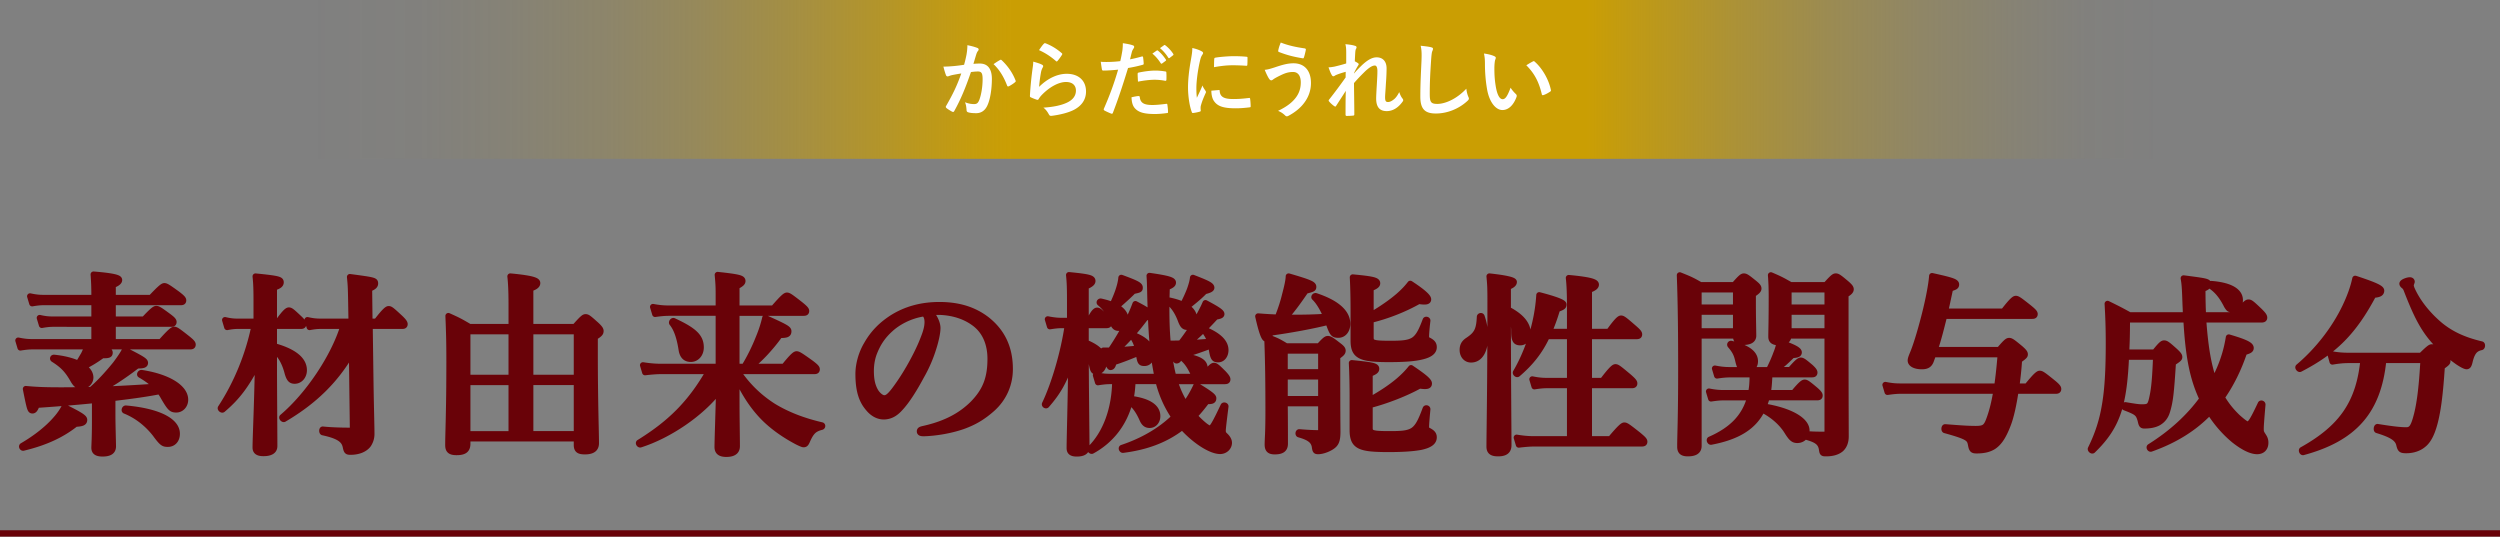
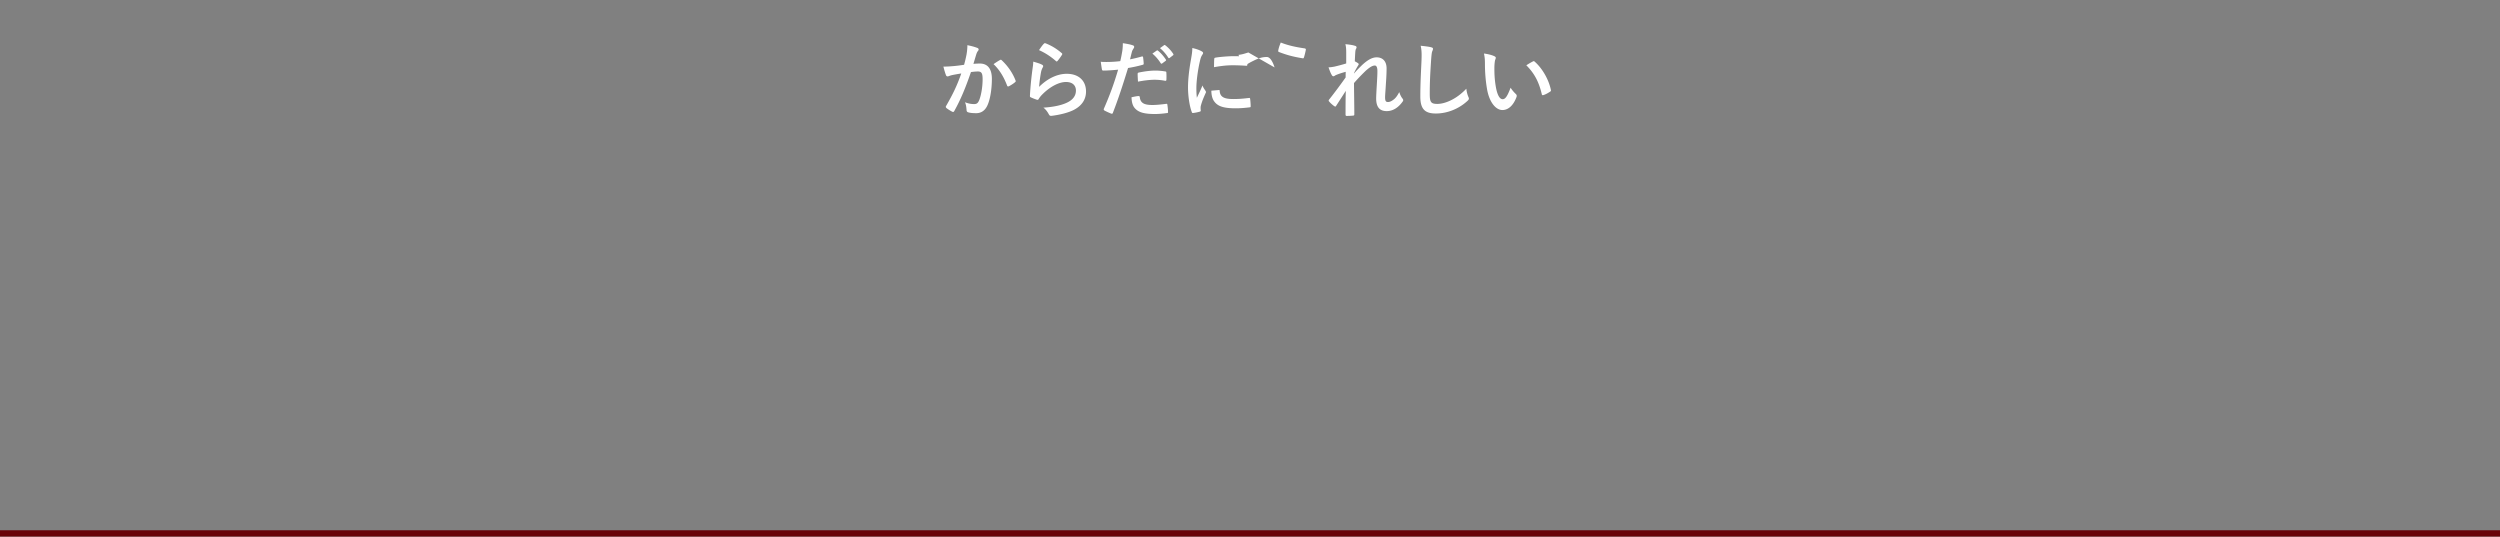
<svg xmlns="http://www.w3.org/2000/svg" data-name="レイヤー 2" viewBox="0 0 906.54 194.57">
  <rect x="0" y="0" width="906.54" height="194.57" fill="#808080" stroke="none" />
  <defs>
    <linearGradient id="a" data-name="新規グラデーションスウォッチ 1" x1="111.44" y1="28.79" x2="783.44" y2="28.79" gradientUnits="userSpaceOnUse">
      <stop offset="0" stop-color="#ca9e03" stop-opacity="0" />
      <stop offset=".06" stop-color="#ca9e03" stop-opacity=".02" />
      <stop offset=".11" stop-color="#ca9e03" stop-opacity=".08" />
      <stop offset=".16" stop-color="#ca9e03" stop-opacity=".17" />
      <stop offset=".21" stop-color="#ca9e03" stop-opacity=".3" />
      <stop offset=".26" stop-color="#ca9e03" stop-opacity=".48" />
      <stop offset=".31" stop-color="#ca9e03" stop-opacity=".69" />
      <stop offset=".36" stop-color="#ca9e03" stop-opacity=".93" />
      <stop offset=".38" stop-color="#ca9e03" />
      <stop offset=".69" stop-color="#ca9e03" />
      <stop offset=".72" stop-color="#ca9e03" stop-opacity=".84" />
      <stop offset=".77" stop-color="#ca9e03" stop-opacity=".59" />
      <stop offset=".82" stop-color="#ca9e03" stop-opacity=".37" />
      <stop offset=".87" stop-color="#ca9e03" stop-opacity=".21" />
      <stop offset=".92" stop-color="#ca9e03" stop-opacity=".09" />
      <stop offset=".96" stop-color="#ca9e03" stop-opacity=".02" />
      <stop offset="1" stop-color="#ca9e03" stop-opacity="0" />
    </linearGradient>
  </defs>
  <g data-name="レイヤー 1">
-     <path stroke-width="0" fill="url(#a)" d="M111.44 0h672v57.59h-672z" />
-     <path d="M36.16 125.63c3.01 1.19 3.64 1.61 3.64 2.24 0 .84-.42.98-2.73.98-2.52 1.82-4.27 2.87-6.79 4.13 1.61 1.12 2.52 2.45 2.52 3.92 0 1.68-1.47 3.08-3.22 3.08-1.4 0-2.1-.49-3.22-2.52-2.03-3.5-3.78-5.18-7-7.21-.28-.21-.14-.56.21-.56 3.5.35 6.51 1.12 8.82 2.17.77-1.19 1.4-2.31 2.03-3.36.49-1.05.91-1.96 1.26-2.87H11.73c-1.33 0-2.59.14-4.34.42l-.77-2.59c1.96.42 3.36.56 4.83.56H34.2v-6.58H19.15c-1.19 0-2.38.14-3.99.42l-.77-2.59c1.82.42 3.15.56 4.55.56H34.2v-6.23H15.79c-1.26 0-2.45.14-4.13.42l-.77-2.59c1.89.42 3.36.56 4.76.56H34.2v-.98c0-2.59-.07-4.76-.28-7.49 8.54.7 9.31 1.4 9.31 2.03s-.77 1.26-2.31 1.82v4.62h13.86c3.5-3.71 4.34-4.27 4.83-4.27.63 0 1.47.56 4.76 2.94 1.54 1.19 2.1 1.75 2.1 2.24s-.21.7-.91.7H40.92v6.23h11.34c3.08-3.29 3.92-3.85 4.41-3.85.63 0 1.47.56 4.41 2.73 1.33.98 1.89 1.54 1.89 2.03s-.21.7-.91.7H40.92v6.58h17.43c3.5-3.92 4.34-4.48 4.83-4.48.63 0 1.4.56 4.69 3.15 1.47 1.19 2.03 1.75 2.03 2.24s-.21.7-.91.7H36.16zm-8.75 28.07c-5.11 4.06-11.13 6.79-18.97 8.68-.35.07-.63-.49-.35-.7 4.83-2.8 9.1-6.16 12.04-9.52 1.4-1.54 2.45-3.08 3.22-4.55 5.6 2.8 7.21 3.78 7.21 4.62 0 .98-.63 1.33-3.15 1.47zm7-8.61c-6.02.63-13.02 1.19-21.07 1.75-.56 1.47-.98 2.03-1.54 2.03-.84 0-.98-.42-2.45-7.84 3.71.35 6.79.49 13.02.49 3.71 0 7.28-.07 10.71-.14 2.8-2.31 6.16-6.02 8.82-9.31 1.47-1.96 2.73-3.78 3.36-5.11 6.16 3.15 7.35 3.85 7.35 4.62 0 .7-.56.98-2.87.98-5.11 3.92-9.94 7.07-13.44 8.75 6.79-.28 13.51-.63 20.23-1.12-1.4-1.47-3.15-2.8-5.67-4.27-.28-.21.14-.77.49-.7 9.59 1.47 15.82 5.32 15.82 9.73 0 2.03-1.47 3.57-3.22 3.57s-2.24-.42-4.69-4.62c-.42-.77-.84-1.4-1.33-2.03-5.67 1.12-11.41 1.82-17.15 2.52v5.74c0 4.41.21 9.94.21 11.76s-1.33 2.59-3.78 2.59c-2.1 0-3.01-.63-3.01-2.1 0-.91.21-3.71.21-9.31v-7.98zm26.46 15.89c-1.61 0-2.1-.28-4.62-3.71-2.87-3.64-6.58-6.58-10.92-8.33-.35-.14-.07-.84.28-.84 11.83 1.05 18.55 4.55 18.55 9.17 0 2.24-1.33 3.71-3.29 3.71zm38.5-27.3c0 5.95.14 23.45.14 28.07 0 1.89-1.61 2.59-3.99 2.59-1.75 0-2.87-.49-2.87-2.03 0-3.5.7-18.41.84-30.73-4.27 8.33-7.63 12.6-12.74 16.94-.28.21-.91-.35-.7-.63 5.88-8.96 10.08-19.39 12.18-29.68h-6.16c-1.12 0-2.24.14-3.71.42l-.77-2.59c1.75.42 3.01.56 4.34.56H93v-7.42c0-4.06-.07-6.37-.35-8.96 8.4.84 9.17 1.12 9.17 2.17 0 .77-.63 1.33-2.45 1.89v12.32h1.54c2.52-3.5 3.36-4.06 3.85-4.06.63 0 1.26.56 3.71 2.87.98.91 1.54 1.61 1.54 2.1s-.21.7-.91.7h-9.73v7.28c7.35 2.03 10.85 5.04 10.85 8.75 0 2.17-1.47 3.85-3.36 3.85-1.33 0-1.89-.63-2.52-2.59-.98-3.92-2.52-6.72-4.97-8.75v6.93zm28.21-5.95c-5.81 10.08-13.51 17.71-24.57 24.22-.28.21-.91-.49-.63-.7 9.45-7.98 18.69-21.84 22.12-33.04h-8.4c-1.19 0-2.31.14-3.85.42l-.77-2.59c1.82.42 3.15.56 4.55.56h11.41l-.14-8.05c-.07-4.2-.14-5.39-.42-8.12 8.89 1.19 9.17 1.26 9.17 2.38 0 .77-.63 1.33-2.17 1.89l.14 11.9h2.52c3.08-3.99 3.92-4.55 4.41-4.55.63 0 1.26.56 4.06 3.15 1.19 1.12 1.75 1.82 1.75 2.31s-.21.7-.91.7h-11.76l.28 20.37c.14 9.59.35 15.68.35 18.76 0 1.61-.49 2.87-1.19 3.92-1.26 1.68-3.64 2.59-6.37 2.59-1.26 0-1.47-.14-1.82-1.89-.49-2.24-2.03-3.85-8.26-5.18-.35-.07-.35-1.12 0-1.05 3.29.35 7.28.42 9.87.42.7 0 .98-.35.98-.98l-.35-27.44zm57.89-17.65c0-4.13-.14-7.42-.42-9.87 8.96.84 9.8 1.68 9.8 2.45s-.77 1.4-2.52 1.96v13.93h16.1c2.8-3.15 3.36-3.57 3.92-3.57.7 0 1.19.42 3.85 2.8 1.19 1.12 1.61 1.68 1.61 2.24 0 .77-.42 1.19-2.1 2.24v6.3c0 16.8.42 28.35.42 32.13 0 2.03-1.26 3.01-4.06 3.01-2.17 0-2.94-.56-2.94-2.38v-2.31h-39.62v1.89c0 2.24-1.19 3.08-3.92 3.08-2.24 0-3.08-.63-3.08-2.59 0-4.55.42-11.9.42-30.24 0-6.44-.07-10.08-.35-16.59 3.57 1.61 4.13 1.89 7.7 3.99h15.19v-8.47zm0 10.08h-15.96v16.8h15.96v-16.8zm0 18.41h-15.96v18.83h15.96v-18.83zm23.66-1.61v-16.8h-16.8v16.8h16.8zm0 20.44v-18.83h-16.8v18.83h16.8zm57.96-11.19c0 5.18.14 12.18.14 15.61 0 1.89-1.33 2.8-3.85 2.8-2.17 0-3.22-.77-3.22-2.52 0-2.31.35-11.76.56-20.51-6.44 8.33-17.99 16.24-28.49 19.6-.35.14-.77-.49-.49-.7 11.2-6.93 18.62-14.14 25.34-25.9H240c-1.82 0-3.64.14-6.09.42l-.77-2.59c2.66.42 4.69.56 6.72.56h20.72v-19.53h-17.99c-1.54 0-3.01.14-5.04.42l-.77-2.59c2.24.42 3.92.56 5.6.56h18.2v-5.46c0-2.45-.07-3.71-.35-6.72 7.7.84 9.03 1.19 9.03 2.24 0 .63-.56 1.12-2.17 1.96v7.98h13.37c3.57-4.13 4.41-4.69 4.9-4.69.63 0 1.4.56 4.9 3.29 1.54 1.26 2.1 1.82 2.1 2.31s-.21.7-.91.7h-24.36v19.53h2.8c1.96-3.15 3.85-7 5.25-10.57 1.12-2.66 1.89-5.25 2.31-7.14 7.28 3.29 8.47 3.92 8.47 4.83 0 1.12-.63 1.4-3.15 1.4-3.08 4.34-7.35 8.96-10.71 11.48h12.25c3.22-3.99 4.06-4.55 4.55-4.55.63 0 1.47.56 5.11 3.15 1.68 1.26 2.24 1.82 2.24 2.31s-.21.7-.91.7h-27.86c3.57 5.32 7.77 9.38 12.88 12.67 4.9 3.01 10.71 5.32 17.64 6.93.35.07.28.56-.07.63-2.73.7-3.78 1.75-5.25 5.11-.42.91-.63 1.19-1.26 1.19-.28 0-1.12-.35-2.24-.91-4.13-2.17-8.19-4.9-11.55-8.12-4.2-4.06-7.49-9.03-10.5-15.47v9.59zm-16.59-16.03c-1.89 0-3.01-1.12-3.36-3.36-.7-4.48-1.75-7.56-3.43-9.66-.21-.28.21-.91.56-.77 7.42 3.43 9.87 5.74 9.87 9.59 0 2.38-1.54 4.2-3.64 4.2zm89.46-11.2c0 1.68-.63 4.62-1.54 7.42-.91 2.94-2.38 6.58-4.41 10.08-2.17 4.06-4.97 8.75-7.77 11.69-1.54 1.68-3.36 2.87-5.81 2.87-1.75 0-3.71-.84-5.32-2.73-2.52-2.8-3.85-6.37-3.85-12.74 0-3.43 1.12-7.49 3.01-10.64 2.45-4.34 5.6-7.35 9.45-9.8 4.76-2.94 10.29-4.55 16.94-4.55 7.63 0 13.09 2.1 17.36 5.46 5.11 4.13 8.19 9.73 8.19 17.78 0 6.02-2.59 10.99-6.44 14.42-3.57 3.15-6.58 4.83-10.36 6.23-4.48 1.61-9.94 2.52-14.35 2.66-1.05 0-1.54-.14-1.54-.7s.42-.7 1.33-.91c8.26-1.82 13.79-4.97 17.99-9.17 4.34-4.48 6.3-8.89 6.3-16.24 0-4.97-1.61-10.01-6.16-13.16-3.57-2.52-7.56-3.5-11.2-3.78-1.05-.07-3.15-.07-4.41.07 1.33 1.47 2.59 3.78 2.59 5.74zm-17.01.28c-3.15 2.8-4.76 5.6-5.95 8.61-.7 1.75-1.19 4.06-1.19 6.65 0 2.94.42 5.39 1.75 7.56.91 1.4 2.17 2.31 3.08 2.31 1.12 0 2.17-.7 4.83-4.48 3.92-5.46 7.7-12.67 9.38-17.15.98-2.45 1.47-4.27 1.47-5.95s-.49-2.59-1.26-3.15c-5.32.77-9.66 3.36-12.11 5.6zm70.77 4.97c4.55 1.89 6.58 3.99 6.58 7 0 2.03-1.12 3.5-2.59 3.5-1.33 0-1.4-.35-2.17-4.76-.42-2.03-.91-3.29-1.82-4.55 0 12.67.28 33.25.28 36.68 0 1.68-1.26 2.38-3.57 2.38-1.68 0-2.59-.49-2.59-1.96 0-3.71.49-19.39.56-31.5-2.59 7.49-4.97 11.41-8.89 15.89-.21.28-.77-.07-.63-.42 3.5-7.28 6.93-19.11 8.26-28.56h-2.03c-1.33 0-2.66.14-4.41.42l-.77-2.59c2.1.42 3.64.56 5.18.56h2.87v-7.63c0-4.06-.07-6.3-.35-8.96 7.07.7 8.54 1.05 8.54 2.17 0 .77-.91 1.33-2.45 2.03v12.39h1.33c1.47-3.15 2.31-3.71 2.8-3.71.63 0 1.19.56 3.08 2.66.63.7 1.19 1.47 1.19 1.96s-.21.7-.91.7h-7.49v6.3zm25.97 12.39c-.28-1.4-.56-2.94-.84-4.55-.77-4.76-1.26-10.5-1.54-17.43-.21.21-.77.35-1.89.49-3.99 5.32-7.28 8.89-10.57 11.83 1.61 0 6.16-.42 7.7-.56-.35-1.75-.91-2.94-1.96-4.48-.21-.28.07-.56.42-.42 4.48 1.75 6.51 3.99 6.51 6.79 0 2.1-.98 3.36-2.52 3.36-1.4 0-1.61-.28-2.1-3.71-3.64 1.47-5.67 2.31-9.1 3.43-.21 1.19-.56 1.75-1.12 1.75q-.63 0-2.59-6.02h2.59c2.1-3.01 4.62-7.21 6.51-11.06a61.05 61.05 0 002.52-5.81c3.5 1.82 5.11 2.87 5.6 3.5-.14-2.73-.21-5.74-.28-8.96-.07-2.45-.07-2.73-.21-4.76 6.79.98 8.54 1.54 8.54 2.45 0 .63-.42.98-2.24 1.75-.28 8.75-.28 17.78 1.12 26.39.35 2.17.77 4.2 1.26 6.02h10.85c2.52-3.43 3.36-3.99 3.85-3.99.63 0 1.26.56 3.5 2.8.84.91 1.4 1.61 1.4 2.1s-.21.7-.91.7h-18.2c.91 2.94 2.17 5.81 3.85 8.4 1.54-2.1 2.87-4.41 3.99-6.86 5.25 3.15 6.16 4.06 6.16 4.62 0 .77-.28 1.19-2.38 1.05-1.47 1.96-2.94 3.78-4.48 5.39l.14.14c2.24 2.38 4.55 4.41 5.53 4.41.77 0 1.82-1.82 4.83-8.19.14-.35.84-.14.77.21-.35 2.87-.98 7.77-.98 8.68 0 .77.07 1.19.77 1.82.98.91 1.47 1.82 1.47 2.66 0 1.61-1.4 3.01-3.22 3.01-3.29 0-8.82-3.5-13.3-8.33l-.42-.42c-6.23 4.83-13.3 7.28-21.49 8.33-.35.07-.7-.63-.35-.77 7.35-2.45 13.86-6.16 18.97-11.13-2.73-3.99-4.62-8.33-5.81-13.02h-9.31c-.14 2.17-.28 4.27-.77 6.37 6.37.84 9.73 2.94 9.73 6.3 0 1.75-1.12 3.22-2.8 3.22-1.12 0-1.96-.49-2.66-2.1-1.26-2.87-2.73-4.97-4.55-6.3-2.03 7.84-6.79 14-13.72 17.78-.28.14-.91-.49-.63-.77 5.67-5.6 8.89-14.42 9.03-24.5h-1.82c-1.33 0-2.66.14-4.41.42l-.77-2.59c2.03.42 3.5.56 5.04.56h17.29zm-11.55-20.79c0 1.82-1.05 3.08-2.52 3.08-1.12 0-1.68-.56-2.38-2.45-1.12-3.01-2.31-4.83-4.41-6.58-.28-.21 0-.63.35-.56 1.61.35 3.01.77 4.2 1.26.91-1.96 1.82-4.06 2.38-5.95.49-1.54.77-2.94.84-3.92 5.53 2.03 6.72 2.66 6.72 3.57 0 .7 0 .77-2.38 1.26-.98 1.05-3.01 2.94-6.16 5.67 2.24 1.26 3.36 2.8 3.36 4.62zm23.31-10.78c.63-1.75 1.05-3.36 1.12-4.34 5.25 2.03 6.72 2.73 6.72 3.64q0 .7-2.45 1.26c-1.89 1.89-2.52 2.45-6.51 5.67 1.75 1.12 2.66 2.52 2.66 4.13 0 1.89-1.05 3.15-2.52 3.15-1.05 0-1.61-.56-2.31-2.45-1.12-2.94-2.38-4.9-4.41-6.65-.28-.21.07-.56.42-.49 1.89.42 3.5.91 4.76 1.54a48.39 48.39 0 002.52-5.46zm7.77 20.23c-5.11 1.89-7.35 2.66-11.41 3.71-.28 1.26-.63 1.75-1.19 1.75q-.63 0-2.38-6.16c1.4 0 2.66 0 3.92-.07 1.96-2.45 4.13-5.67 5.95-8.75 1.19-2.1 2.31-4.2 3.01-5.88 4.34 2.31 5.81 3.29 5.81 3.99 0 .49-.49.7-2.1.98-3.71 4.06-6.93 7.14-10.01 9.59 2.66-.14 5.32-.35 8.05-.56-.35-1.12-.91-2.24-1.96-3.71-.21-.28.07-.56.42-.42 4.69 2.03 7.07 4.41 7.07 7.21 0 1.89-1.12 3.36-2.66 3.36s-1.89-.42-2.52-4.83v-.21zm-4.83 10.92c-.98 0-1.4-.28-2.03-1.54-1.26-2.52-2.31-3.85-3.92-5.11-.28-.21-.07-.63.28-.56 5.95.98 8.12 2.17 8.12 4.48 0 1.61-1.05 2.73-2.45 2.73zm34.16-21.01c4.97 0 7.77-.07 12.39-.35-1.26-3.01-2.8-5.53-4.27-6.93-.28-.21.14-.7.49-.56 7.56 2.52 11.41 5.95 11.41 10.08 0 2.31-1.33 3.99-3.22 3.99s-2.17-.35-3.71-4.69c-5.11 1.33-13.72 2.94-21 3.92-.14.84-.35 1.47-.7 1.75 2.94 1.12 3.57 1.4 6.44 3.15h11.97c2.03-2.24 2.59-2.66 3.15-2.66.7 0 1.33.42 3.85 2.38 1.12.84 1.54 1.33 1.54 1.89 0 .63-.35 1.05-1.96 2.17v4.48c0 18.97.07 20.23.07 22.68 0 3.36-.56 4.48-2.17 5.53-1.4.91-3.43 1.61-4.83 1.61-.91 0-1.05-.14-1.26-1.75-.42-2.17-1.96-3.29-5.67-4.34-.35-.07-.28-.84.07-.84 2.66.21 4.69.35 7 .35.7 0 .91-.14.91-.98v-9.8h-13.16c.07 7.14.07 10.92.07 14.63 0 1.96-1.12 2.8-3.71 2.8-1.89 0-2.59-.7-2.59-2.52 0-1.96.28-3.99.28-12.11 0-8.75-.07-17.5-.42-26.32-.14.07-.28.07-.42.07q-1.05 0-2.87-8.12c3.5.28 5.39.35 7.07.42 1.05-2.59 2.03-5.53 2.66-8.19.77-2.87 1.33-5.39 1.33-6.72 7.42 2.17 8.96 2.8 8.96 3.78 0 .7-.14.77-2.8 1.47-2.1 3.08-4.55 6.58-7.35 9.73h2.45zm10.5 11.97h-13.16v7.77h13.16v-7.77zm0 9.38h-13.16v8.12h13.16v-8.12zm17.64 8.54c4.41-2.45 7.7-4.69 10.29-6.86 1.82-1.54 3.36-3.08 4.69-4.76 4.69 3.15 6.51 4.69 6.51 5.6 0 .84-.56 1.19-3.43.77-4.69 2.66-12.18 5.6-18.06 7.07v8.26c0 1.96.91 2.24 7.35 2.24 3.92 0 6.16-.14 7.91-1.05 2.17-1.12 3.36-3.78 4.97-8.12.14-.35.7-.21.7.14-.28 3.01-.49 5.53-.49 6.58 0 .56.21.84.84 1.19 1.47.77 1.96 1.4 1.96 2.45 0 1.68-1.47 2.8-4.76 3.5-2.59.49-6.44.77-11.62.77-10.43 0-13.09-.91-13.09-6.93v-11.69c0-4.2-.07-8.4-.28-12.6 7.63.77 8.89 1.05 8.89 2.1 0 .63-.42 1.05-2.38 1.82v9.52zm.35-30.73c4.27-2.52 7.56-4.83 10.15-7.07 1.68-1.47 3.08-2.94 4.2-4.41 4.41 2.87 6.51 4.76 6.51 5.67 0 .77-.7 1.05-3.43.63-5.46 3.08-11.48 5.39-17.43 6.86v6.37c0 1.96.91 2.24 7.35 2.24 4.13 0 6.51-.21 8.26-1.33 1.75-1.19 2.8-3.29 4.27-7.21.14-.35.77-.14.7.21-.28 2.17-.49 4.9-.49 5.81 0 .7.14.91.84 1.26 1.47.77 1.96 1.4 1.96 2.52 0 1.54-1.33 2.66-4.2 3.36-2.66.7-6.58.98-12.11.98-10.15 0-12.81-1.05-12.81-6.72v-11.06c0-3.92-.07-7.91-.28-11.9 7.49.7 8.89 1.12 8.89 2.17 0 .63-.56 1.05-2.38 1.82v9.8zm41.51 7.78c0 4.48-1.61 8.26-5.11 8.26-1.82 0-3.08-1.47-3.08-3.5 0-1.54.56-2.59 1.96-3.5 3.15-2.1 4.06-3.64 4.27-8.47 0-.35.56-.49.7-.14a22.54 22.54 0 011.26 7.35zm8.26-8.68c0 25.06.21 42.28.21 47.95 0 2.1-1.19 3.01-3.78 3.01-2.17 0-3.15-.63-3.15-2.45 0-5.25.35-21.14.35-52.86 0-4.83-.07-5.88-.35-8.89q8.89.98 8.89 2.03c0 .63-.56 1.19-2.17 1.82v9.38zm4.48 10.71c-1.75 0-2.24-.91-2.24-4.13 0-2.66-.7-5.39-1.75-6.93-.21-.28.07-.56.35-.42 4.34 2.45 6.37 5.18 6.37 8.26 0 1.82-1.12 3.22-2.73 3.22zm24.92 13.93h4.9c3.36-4.41 4.2-4.97 4.69-4.97.63 0 1.33.56 4.76 3.43 1.54 1.33 2.1 1.96 2.1 2.45s-.21.7-.91.7h-15.54v19.53h7.77c3.71-4.41 4.55-4.97 5.04-4.97.63 0 1.4.56 5.04 3.43 1.68 1.4 2.24 1.96 2.24 2.45s-.21.7-.91.7h-38.78c-1.75 0-3.5.14-5.88.42l-.77-2.59c2.52.42 4.34.56 6.23.56h13.09V139.7h-8.4c-1.33 0-2.66.14-4.48.42l-.77-2.59c2.03.42 3.57.56 5.11.56h8.54v-16.17h-8.33c-2.59 5.53-5.95 9.73-10.64 13.72-.28.21-.84-.35-.63-.63 3.15-5.39 5.53-11.62 7-17.99.77-3.29 1.26-6.65 1.47-10.01q8.82 2.31 8.82 3.36c0 .77-.14.91-2.31 1.75-.91 3.08-1.89 5.74-2.94 8.19h7.56v-9.52c0-4.34-.14-7.63-.42-10.01 9.03.84 9.87 1.68 9.87 2.45 0 .7-.84 1.33-2.52 1.89v15.19h7.21c3.08-4.27 3.92-4.83 4.41-4.83.63 0 1.33.56 4.55 3.36 1.47 1.26 2.03 1.89 2.03 2.38s-.21.7-.91.7h-17.29v16.17zm39.76 23.59c0 1.89-1.33 2.73-3.92 2.73-2.03 0-2.8-.7-2.8-2.45 0-4.69.35-9.45.35-28.35 0-11.27-.07-22.54-.49-33.81 3.64 1.47 4.2 1.68 7.49 3.57h12.25c2.38-2.73 2.94-3.15 3.5-3.15.7 0 1.26.42 3.78 2.45 1.12.91 1.54 1.4 1.54 1.96 0 .63-.56 1.12-2.03 2.1v2.45c0 6.58.14 11.06.14 12.53 0 1.61-1.33 2.31-3.78 2.31-1.82 0-2.52-.63-2.52-2.03v-.28h-13.51v39.97zm13.51-56.71h-13.51v6.51h13.51v-6.51zm-13.51 15.12h13.51v-7h-13.51v7zm25.48 14.07c1.05-2.1 1.96-4.13 2.59-5.88.63-1.54 1.05-2.94 1.19-4.13-2.1 0-2.94-.63-2.94-2.03 0-2.38.14-4.83.14-14.56 0-2.59-.07-5.18-.28-7.77 3.43 1.47 3.92 1.75 7.14 3.57h12.81c2.45-2.73 3.01-3.15 3.57-3.15.7 0 1.26.42 3.85 2.59 1.19 1.05 1.61 1.54 1.61 2.1 0 .63-.56 1.19-1.89 1.96v8.47c0 31.71.07 37.31.07 42.92 0 2.03-.63 3.64-1.89 4.69-1.26.98-3.01 1.47-5.25 1.47-1.26 0-1.33-.07-1.54-1.54-.42-2.52-1.96-3.5-6.16-4.62-.63.84-1.61 1.33-2.73 1.33-1.4 0-2.1-.63-3.5-2.8-2.03-3.43-5.46-6.37-9.24-8.26-3.08 6.3-8.96 9.87-18.55 11.69-.35.07-.7-.7-.35-.84 7.98-3.5 12.6-8.26 14.49-15.26h-9.45c-1.4 0-2.8.14-4.69.42l-.77-2.59c2.1.42 3.64.56 5.25.56h10.01c.49-2.24.56-4.48.56-6.72h-8.19c-1.4 0-2.8.14-4.69.42l-.77-2.59c2.1.42 3.64.56 5.25.56h5.88c-1.54-.21-2.03-.7-2.66-3.29-.56-2.52-1.19-3.71-2.87-5.67-.21-.28 0-.63.35-.56 5.74 1.4 8.61 3.43 8.61 6.37 0 1.75-1.12 2.8-2.87 3.15h7.91zm7.14-12.46c-.07 1.75-1.47 2.38-3.01 2.45 4.97 1.82 6.72 2.73 6.72 3.64 0 .63-.56.91-2.38.98-2.87 2.87-4.34 4.06-6.37 5.39h5.67c2.45-2.87 3.29-3.43 3.78-3.43.63 0 1.33.56 3.5 2.38.91.84 1.47 1.47 1.47 1.96s-.21.7-.91.7h-15.4c-.14 2.24-.21 4.48-.63 6.72h9.38c2.66-3.22 3.5-3.78 3.99-3.78.63 0 1.33.56 3.85 2.66 1.05.91 1.61 1.54 1.61 2.03s-.21.7-.91.7h-18.27c-.35 1.12-.7 2.24-1.12 3.29 9.31 1.47 15.54 4.9 15.54 8.75 0 .42-.07.84-.21 1.26 2.87.21 4.83.21 6.93.21.7 0 .84-.21.84-.98V121.7h-14.07zm14.07-16.73h-14.07v6.51h14.07v-6.51zm-14.07 15.12h14.07v-7h-14.07v7zm76.37 6.8c2.45-2.87 3.01-3.29 3.57-3.29.7 0 1.26.42 4.06 2.73 1.26 1.12 1.68 1.61 1.68 2.17 0 .49-.21.7-2.1 2.1-.21 3.29-.56 6.51-.98 9.52h3.85c3.29-4.06 4.13-4.62 4.62-4.62.63 0 1.4.56 4.69 3.22 1.47 1.19 2.03 1.82 2.03 2.31s-.21.7-.91.7h-14.56c-.77 5.18-1.75 9.59-2.87 12.39-1.54 3.99-3.08 6.44-5.25 7.84-1.61.98-3.5 1.4-6.02 1.4-1.4 0-1.75-.21-2.1-2.17-.42-2.24-1.05-2.87-9.38-5.18-.35-.07-.28-1.12.07-1.12 6.23.49 8.68.63 11.06.63 3.08 0 3.85-.56 4.9-3.43 1.05-2.8 1.89-6.16 2.59-10.36h-34.72c-1.4 0-2.87.14-4.76.42l-.77-2.59c2.1.42 3.64.56 5.25.56h35.28c.49-3.36.91-7.21 1.26-11.62h-24.43l-.84 2.31c-.56 1.47-1.47 2.03-3.29 2.03-2.38 0-4.06-.84-4.06-2.1 0-.63.28-1.33.98-3.01 1.19-2.94 3.01-8.96 4.55-15.33 1.19-4.9 2.03-9.52 2.24-12.32 7.28 1.61 8.75 2.1 8.75 3.08 0 .7-.35.91-2.17 1.47-.7 3.22-1.26 5.95-1.82 8.33h21.14c3.15-4.06 3.99-4.62 4.48-4.62.63 0 1.4.56 4.76 3.22 1.54 1.26 2.1 1.82 2.1 2.31s-.21.7-.91.7h-31.92c-1.05 4.13-2.03 8.26-3.43 12.32h23.38zm67.69-12.61c-.07-1.05-.07-2.1-.14-3.22-.21-5.25-.21-7.42-.7-10.15 8.61 1.12 8.96 1.19 8.96 2.24 0 .63-.63 1.19-2.1 1.61 0 3.43.07 6.58.21 9.52h11.62c3.71-4.2 4.27-4.62 4.83-4.62.7 0 1.19.42 4.06 3.15 1.26 1.26 1.68 1.82 1.68 2.38 0 .49-.28.7-1.05.7h-21.07c.7 10.29 1.96 17.08 3.85 22.19.77-1.4 1.4-2.8 2.03-4.2 1.61-3.71 2.73-7.56 3.36-11.55 5.95 1.75 7.98 2.73 7.98 3.85 0 .7-.49.98-2.38 1.54-2.1 6.23-4.83 11.69-8.12 16.38 1.54 2.66 3.5 5.11 5.81 7.28 1.82 1.61 3.01 2.52 3.57 2.52.98 0 1.96-1.61 4.69-7.42.14-.35.7-.14.7.21-.56 6.58-.63 7.84-.63 8.75 0 1.26.07 1.4.98 2.8.49.77.7 1.4.7 2.31 0 1.89-1.12 3.08-3.01 3.08-2.31 0-5.32-1.61-8.47-4.13-3.43-2.87-6.37-6.3-8.75-10.08-5.6 5.88-12.6 10.22-21.28 13.3-.35.14-.7-.49-.42-.7 7.84-4.9 14.28-10.78 19.04-17.36-3.5-7.49-5.04-15.26-5.81-28.77H771.3c0 4.62-.07 7.84-.28 11.9h10.29c2.31-2.87 2.87-3.29 3.43-3.29.7 0 1.26.42 3.92 2.8 1.19 1.12 1.61 1.61 1.61 2.17 0 .49-.21.7-2.31 2.1-.7 11.13-1.05 14.14-2.17 17.71-.56 1.82-1.61 3.08-3.01 3.92-1.33.77-3.08 1.12-5.18 1.12-.91 0-1.05-.28-1.4-1.89-.77-2.59-1.19-2.94-5.74-4.69-.35-.14-.07-.91.28-.84 3.71.63 4.76.77 5.95.77 2.8 0 3.15-.42 3.92-4.34.56-2.73.91-6.51 1.19-13.93h-10.85c-.35 7.91-1.05 13.93-2.52 18.9-1.89 6.23-4.97 10.57-9.59 15.05-.28.21-.84-.35-.7-.63 2.52-5.11 4.2-10.08 5.18-16.17.98-5.88 1.33-12.88 1.33-22.12 0-5.46-.14-9.31-.42-14.28 3.85 1.89 4.41 2.17 7.98 4.13h20.44zm16.66-2.1c-.91 0-1.12-.21-1.82-1.33-1.68-3.36-3.5-5.6-5.81-7.14-.28-.21-.21-.77.14-.77 7.14.56 10.43 2.8 10.43 5.88 0 1.96-1.19 3.36-2.94 3.36zm51.31-5.25c-7.07 13.3-14 20.37-26.6 26.88-.28.14-.84-.56-.56-.77 7.07-5.95 13.16-13.86 16.94-21.77 1.68-3.5 2.94-6.93 3.64-10.22 7.21 2.38 9.45 3.43 9.45 4.34 0 .98-.77 1.4-2.87 1.54zm3.64 23.66c-1.82 18.41-10.5 28.35-29.12 33.39-.35.07-.63-.7-.35-.84 14.42-8.05 20.65-17.08 22.19-32.55h-5.32c-1.75 0-3.5.14-5.88.56l-.77-2.8c2.59.49 4.48.63 6.44.63h26.53c2.73-2.66 3.29-3.08 3.85-3.08.7 0 1.26.42 3.99 2.8 1.26 1.19 1.68 1.68 1.68 2.24 0 .49-.14.7-2.03 2.03-.63 9.45-1.47 18.06-3.64 23.59-.77 1.96-1.75 3.64-3.22 4.76-1.54 1.26-3.71 1.96-6.02 1.96-1.75 0-2.17-.14-2.59-1.96-.49-2.24-2.45-3.64-7.98-5.32-.35-.07-.21-1.26.14-1.19 4.76.77 8.05 1.19 10.36 1.19 1.96 0 2.73-1.12 3.92-5.81 1.12-4.55 1.82-10.64 2.31-19.6h-14.49zm35.49-4.69c-2.24.49-3.29 1.68-4.13 4.9-.35 1.61-.63 2.03-1.19 2.03-.49 0-1.61-.56-3.08-1.54a51.062 51.062 0 01-7.56-6.44c-4.76-5.04-7.28-9.8-11.2-19.95-.14-.35-.42-.84-.91-1.26-.35-.21-.56-.56-.56-.77 0-.56 1.82-1.26 2.73-1.26.42 0 .7.21.7.56 0 .14-.35.91-.35 1.26s.14.91.42 1.54c2.24 4.97 6.09 9.52 10.29 13.02 4.06 3.29 8.68 5.39 14.91 6.86.35.07.28.98-.07 1.05z" stroke="#690208" fill="#690208" stroke-linecap="round" stroke-linejoin="round" stroke-width="2.15" />
    <path stroke="#690208" fill="none" stroke-miterlimit="10" stroke-width="2.28" d="M0 193.43h906.54" />
-     <path d="M350.49 19.71c.15-.9.3-2.07.3-3.33 1.56.33 2.4.54 3.6.99.3.09.48.33.48.6 0 .15-.06.3-.21.45-.3.39-.45.72-.6 1.14-.39 1.23-.69 2.34-1.08 3.6.81-.09 1.71-.12 2.34-.12 2.82 0 4.35 1.92 4.35 5.55s-.6 7.47-1.62 9.63c-.87 1.92-2.31 2.82-4.05 2.82-1.44 0-2.31-.12-2.97-.33-.36-.12-.54-.39-.54-.84-.09-.96-.15-1.8-.57-2.79 1.35.51 2.37.66 3.3.66.99 0 1.44-.36 1.92-1.59.63-1.68 1.17-4.53 1.17-7.44 0-2.13-.39-2.79-1.71-2.79-.72 0-1.65.09-2.52.21-1.98 5.76-3.69 9.9-6.03 14.1-.18.39-.42.45-.78.27-.54-.27-1.71-.99-2.07-1.32-.15-.15-.24-.27-.24-.45 0-.09.03-.21.12-.33 2.4-4.17 3.96-7.35 5.49-11.76-1.17.18-2.13.36-2.94.51-.78.15-1.26.33-1.65.48-.42.15-.78.09-.96-.39-.27-.69-.6-1.77-.93-3.09 1.32 0 2.64-.09 3.96-.21 1.26-.12 2.37-.27 3.54-.45.48-1.71.69-2.76.9-3.78zm12.21 2.01c.21-.12.36-.06.57.15 2.04 1.92 3.87 4.41 4.98 7.29.12.27.09.42-.12.6-.51.48-1.65 1.2-2.25 1.5-.3.15-.6.12-.69-.24-1.2-3.15-2.76-5.73-4.92-7.77.75-.51 1.62-1.11 2.43-1.53zm15.09 1.71c.33.15.48.33.48.57 0 .15-.06.3-.15.45-.27.48-.48 1.02-.6 1.59-.3 1.53-.6 3.75-.72 5.46 2.76-2.79 6.36-4.74 10.02-4.74 4.38 0 6.99 2.55 6.99 6.42 0 3.27-1.95 5.43-4.53 6.72-2.01 1.02-5.1 1.74-7.68 2.07-.66.09-.93.06-1.2-.39-.57-1.02-1.11-1.83-2.04-2.55 3.36-.21 6.24-.78 8.25-1.68 2.43-1.05 3.54-2.61 3.54-4.53 0-1.62-1.02-3.09-3.6-3.09s-5.82 1.71-8.64 4.56c-.54.54-.93 1.05-1.29 1.65-.18.3-.3.3-.69.21-.69-.24-1.41-.51-2.04-.81-.3-.12-.42-.18-.42-.6.18-3.48.57-7.02.93-9.69.12-.9.27-1.68.27-2.7 1.17.33 2.43.69 3.12 1.08zm.75-7.59c.15-.15.33-.24.57-.15 2.22.87 4.08 2.01 5.88 3.57.15.12.21.21.21.33 0 .09-.06.21-.15.36-.39.63-1.02 1.5-1.53 2.1-.12.15-.24.24-.33.24-.12 0-.21-.06-.36-.21-1.68-1.47-3.69-2.85-6.06-3.9.72-1.08 1.29-1.86 1.77-2.34zm35.49 4.65c.33-.09.45.06.48.3.09.66.18 1.53.21 2.16.03.39-.06.48-.45.57-1.86.51-3.39.84-5.22 1.14-2.04 6.66-3.57 11.25-5.49 16.23-.15.42-.33.39-.66.3-.3-.12-1.77-.75-2.4-1.11-.24-.15-.33-.39-.24-.6 2.28-5.25 3.72-9.21 5.19-14.22-1.74.18-3.84.33-5.25.33-.45 0-.57-.09-.63-.48-.12-.63-.27-1.65-.42-2.73.63.09.99.09 2.22.09 1.5 0 3.12-.09 4.86-.3.3-1.2.54-2.52.75-3.75.12-.9.18-1.8.18-2.76 1.59.24 2.82.45 3.78.84.24.09.33.3.33.48 0 .12 0 .27-.15.48-.24.42-.48.72-.63 1.2-.3 1.08-.51 2.1-.72 2.85 1.17-.21 2.79-.6 4.26-1.02zm-1.17 14.34c.3 0 .42.12.45.42.24 2.19 1.71 2.82 4.59 2.82 1.68 0 3.84-.27 5.04-.42.24-.03.33.03.36.27.12.78.24 1.8.24 2.61.03.36 0 .45-.48.48-1.02.15-2.82.33-4.17.33-3.84 0-5.88-.54-7.23-1.95-.96-.96-1.29-2.37-1.35-4.11.93-.24 2.16-.45 2.55-.45zm-.33-7.95c0-.42.09-.51.54-.6 1.89-.39 4.11-.69 5.85-.69 1.17 0 2.46.12 3.51.3.42.06.51.09.51.45.06.75.06 1.59.03 2.4 0 .51-.15.63-.57.54-1.05-.21-2.43-.36-3.72-.36-1.8 0-4.08.3-6.03.69-.06-1.05-.12-2.13-.12-2.73zm6.93-8.55c.15-.12.27-.09.45.06.93.72 2.01 1.92 2.85 3.21.12.18.12.33-.09.48l-1.26.93c-.21.15-.36.12-.51-.09-.9-1.38-1.86-2.52-3.03-3.48l1.59-1.11zm2.67-1.95c.18-.12.27-.09.45.06 1.11.84 2.19 2.04 2.85 3.09.12.18.15.36-.09.54l-1.2.93c-.24.18-.39.09-.51-.09-.81-1.29-1.77-2.43-3-3.45l1.5-1.08zm13.44 2.13c.51.27.69.45.69.72 0 .21-.06.3-.45.9-.3.54-.45.96-.72 2.13-.84 3.72-1.26 7.41-1.26 9.69 0 1.47.06 2.46.18 3.51.63-1.38 1.17-2.37 2.04-4.47.24.75.63 1.23 1.05 1.89.09.15.21.33.21.45 0 .21-.06.33-.15.48-.69 1.56-1.26 2.85-1.71 4.53-.06.18-.09.51-.09.93 0 .36.06.6.06.84 0 .21-.12.33-.39.39-.75.21-1.59.39-2.46.48-.21.03-.33-.12-.39-.33-.84-2.1-1.38-5.91-1.38-8.94 0-2.7.33-5.97 1.02-9.84.39-2.22.54-3.21.54-4.47 1.35.33 2.31.63 3.21 1.11zm6.42 14.13c.24-.03.3.12.3.45.18 2.07 1.62 2.82 4.89 2.82 2.25 0 3.72-.15 5.73-.39.3-.03.36 0 .42.39.09.63.18 1.8.18 2.58 0 .36 0 .39-.51.45-2.04.24-3.48.33-4.89.33-4.44 0-6.51-.72-7.8-2.49-.75-.96-1.05-2.49-1.05-3.9l2.73-.24zm-1.68-11.22c.03-.36.12-.45.42-.51 1.77-.33 5.13-.54 6.51-.54 1.8 0 3.18.06 4.44.18.63.03.69.09.69.39 0 .9 0 1.71-.06 2.55-.03.27-.12.39-.39.36-1.8-.12-3.36-.18-4.89-.18-2.01 0-3.96.18-6.81.69.03-1.68.03-2.43.09-2.94zm21.87 3.03c2.52-.84 4.59-1.5 6.87-1.5 4.02 0 6.33 2.73 6.33 7.14 0 2.94-1.05 5.34-2.43 7.17-1.41 1.92-3.42 3.51-5.79 4.77-.21.09-.36.15-.51.15-.27 0-.45-.12-.72-.39-.66-.63-1.47-1.2-2.49-1.59 3.3-1.56 5.34-3.24 6.6-5.01.87-1.23 1.65-2.88 1.65-5.31s-1.05-3.78-2.79-3.78-3 .45-4.71 1.29c-1.77.87-2.19 1.17-2.55 1.44-.24.18-.42.3-.66.3-.39 0-.66-.39-.84-.66-.42-.63-1.05-1.95-1.53-3.15 1.23-.12 1.95-.36 3.57-.87zm10.95-6.9c.33.06.45.3.39.54-.12.63-.45 2.07-.66 2.64-.09.3-.18.45-.42.42-3.27-.54-5.61-1.11-8.7-2.31-.15-.06-.3-.21-.21-.6.21-1.11.54-1.92.9-2.82 2.79 1.11 5.61 1.68 8.7 2.13zm15.03 1.38c0-1.11-.06-2.01-.3-2.91 1.26.12 2.52.27 3.42.57.48.12.63.3.63.6 0 .18-.09.36-.21.57-.15.27-.21.63-.27 1.47-.06.99-.09 1.62-.15 3 .42.21.84.45 1.14.66.18.12.27.27.27.42 0 .09-.06.21-.15.33-.57.93-1.08 1.86-1.56 2.85v.15c.96-1.08 1.62-1.77 2.79-2.91 2.37-2.25 4.02-2.94 5.43-2.94 2.25 0 3.6 1.5 3.6 3.99 0 .87-.03 2.7-.24 5.46-.15 2.76-.3 4.11-.3 5.04 0 1.5.36 1.71 1.11 1.71.66 0 1.47-.45 2.22-1.08.45-.39 1.05-1.05 1.8-2.52.39 1.08.63 1.62 1.11 2.25.21.27.33.45.33.69 0 .15-.06.3-.21.51-1.26 1.77-3.18 3.45-5.76 3.45s-3.84-1.47-3.84-4.59c0-.81.09-2.49.24-5.04.15-2.64.21-3.63.21-4.92s-.33-1.98-.93-1.98c-.87 0-1.89.63-3.36 1.95-1.23 1.2-2.64 2.61-4.2 4.41.03 3.78.12 8.1.12 11.37 0 .27-.12.42-.42.42-.39.06-1.56.12-2.34.12-.3 0-.42-.15-.42-.51 0-2.73 0-5.88.09-8.58-1.17 1.83-2.37 3.69-3.48 5.4-.12.21-.21.3-.33.3-.09 0-.21-.06-.36-.15-.48-.3-1.44-1.14-1.86-1.68-.12-.12-.18-.21-.18-.33 0-.18.12-.36.27-.51a188.3 188.3 0 005.88-7.89c0-.75 0-1.32.03-2.04-1.02.27-2.49.72-3.6 1.2-.27.12-.57.42-.87.42-.24 0-.45-.18-.6-.48-.42-.69-.75-1.59-1.17-2.76.84-.03 1.35-.12 2.19-.27 1.02-.24 2.7-.66 4.23-1.14v-4.08zm30.75-1.8c.51.12.72.27.72.57 0 .33-.18.69-.3.99-.15.42-.27 1.35-.42 3.66-.3 4.62-.45 7.68-.45 11.61 0 3.03.36 3.72 2.76 3.72 2.67 0 6.84-1.62 10.5-5.52.12 1.14.39 2.13.69 2.85.15.33.24.54.24.72 0 .27-.12.51-.6.93-3.24 2.97-7.47 4.5-11.37 4.5s-5.64-1.53-5.64-6.12c0-5.04.27-9.36.42-12.96.06-1.77.15-3.69-.3-5.49 1.38.15 2.82.3 3.75.54zm23.01 3.27c.27.12.48.33.48.54 0 .18-.09.48-.24.84-.12.36-.27 1.65-.27 2.94 0 1.92.06 4.08.54 6.84.42 2.37 1.2 4.41 2.46 4.41.96 0 1.71-1.05 2.88-4.17.66 1.05 1.32 1.74 1.92 2.31.36.33.36.69.21 1.11-1.14 3.06-3 4.68-5.1 4.68-2.34 0-4.8-2.76-5.61-7.83-.48-2.85-.72-5.97-.72-8.73 0-1.65-.06-2.55-.36-3.93 1.44.18 2.91.54 3.81.99zm13.92 1.89c.12-.06.24-.12.33-.12.12 0 .21.06.33.18 2.73 2.37 5.13 6.51 5.88 10.26.09.39-.09.51-.33.66-.78.51-1.53.93-2.34 1.2-.36.12-.57.03-.63-.33-1.02-4.29-2.55-7.41-5.61-10.47 1.14-.72 1.89-1.14 2.37-1.38z" stroke-width="0" fill="#fff" />
+     <path d="M350.49 19.71c.15-.9.3-2.07.3-3.33 1.56.33 2.4.54 3.6.99.3.09.48.33.48.6 0 .15-.06.3-.21.45-.3.39-.45.72-.6 1.14-.39 1.23-.69 2.34-1.08 3.6.81-.09 1.71-.12 2.34-.12 2.82 0 4.35 1.92 4.35 5.55s-.6 7.47-1.62 9.63c-.87 1.92-2.31 2.82-4.05 2.82-1.44 0-2.31-.12-2.97-.33-.36-.12-.54-.39-.54-.84-.09-.96-.15-1.8-.57-2.79 1.35.51 2.37.66 3.3.66.99 0 1.44-.36 1.92-1.59.63-1.68 1.17-4.53 1.17-7.44 0-2.13-.39-2.79-1.71-2.79-.72 0-1.65.09-2.52.21-1.98 5.76-3.69 9.9-6.03 14.1-.18.39-.42.45-.78.27-.54-.27-1.71-.99-2.07-1.32-.15-.15-.24-.27-.24-.45 0-.09.03-.21.12-.33 2.4-4.17 3.96-7.35 5.49-11.76-1.17.18-2.13.36-2.94.51-.78.15-1.26.33-1.65.48-.42.15-.78.09-.96-.39-.27-.69-.6-1.77-.93-3.09 1.32 0 2.64-.09 3.96-.21 1.26-.12 2.37-.27 3.54-.45.48-1.71.69-2.76.9-3.78zm12.21 2.01c.21-.12.36-.06.57.15 2.04 1.92 3.87 4.41 4.98 7.29.12.27.09.42-.12.6-.51.48-1.65 1.2-2.25 1.5-.3.15-.6.12-.69-.24-1.2-3.15-2.76-5.73-4.92-7.77.75-.51 1.62-1.11 2.43-1.53zm15.09 1.71c.33.15.48.33.48.57 0 .15-.06.3-.15.45-.27.48-.48 1.02-.6 1.59-.3 1.53-.6 3.75-.72 5.46 2.76-2.79 6.36-4.74 10.02-4.74 4.38 0 6.99 2.55 6.99 6.42 0 3.27-1.95 5.43-4.53 6.72-2.01 1.02-5.1 1.74-7.68 2.07-.66.09-.93.06-1.2-.39-.57-1.02-1.11-1.83-2.04-2.55 3.36-.21 6.24-.78 8.25-1.68 2.43-1.05 3.54-2.61 3.54-4.53 0-1.62-1.02-3.09-3.6-3.09s-5.82 1.71-8.64 4.56c-.54.54-.93 1.05-1.29 1.65-.18.3-.3.3-.69.21-.69-.24-1.41-.51-2.04-.81-.3-.12-.42-.18-.42-.6.18-3.48.57-7.02.93-9.69.12-.9.27-1.68.27-2.7 1.17.33 2.43.69 3.12 1.08zm.75-7.59c.15-.15.33-.24.57-.15 2.22.87 4.08 2.01 5.88 3.57.15.12.21.21.21.33 0 .09-.06.21-.15.36-.39.63-1.02 1.5-1.53 2.1-.12.15-.24.24-.33.24-.12 0-.21-.06-.36-.21-1.68-1.47-3.69-2.85-6.06-3.9.72-1.08 1.29-1.86 1.77-2.34zm35.49 4.65c.33-.09.45.06.48.3.09.66.18 1.53.21 2.16.03.39-.06.48-.45.57-1.86.51-3.39.84-5.22 1.14-2.04 6.66-3.57 11.25-5.49 16.23-.15.42-.33.39-.66.3-.3-.12-1.77-.75-2.4-1.11-.24-.15-.33-.39-.24-.6 2.28-5.25 3.72-9.21 5.19-14.22-1.74.18-3.84.33-5.25.33-.45 0-.57-.09-.63-.48-.12-.63-.27-1.65-.42-2.73.63.09.99.09 2.22.09 1.5 0 3.12-.09 4.86-.3.3-1.2.54-2.52.75-3.75.12-.9.18-1.8.18-2.76 1.59.24 2.82.45 3.78.84.24.09.33.3.33.48 0 .12 0 .27-.15.48-.24.42-.48.72-.63 1.2-.3 1.08-.51 2.1-.72 2.85 1.17-.21 2.79-.6 4.26-1.02zm-1.17 14.34c.3 0 .42.12.45.42.24 2.19 1.71 2.82 4.59 2.82 1.68 0 3.84-.27 5.04-.42.24-.03.33.03.36.27.12.78.24 1.8.24 2.61.03.36 0 .45-.48.48-1.02.15-2.82.33-4.17.33-3.84 0-5.88-.54-7.23-1.95-.96-.96-1.29-2.37-1.35-4.11.93-.24 2.16-.45 2.55-.45zm-.33-7.95c0-.42.09-.51.54-.6 1.89-.39 4.11-.69 5.85-.69 1.17 0 2.46.12 3.51.3.42.06.51.09.51.45.06.75.06 1.59.03 2.4 0 .51-.15.63-.57.54-1.05-.21-2.43-.36-3.72-.36-1.8 0-4.08.3-6.03.69-.06-1.05-.12-2.13-.12-2.73zm6.93-8.55c.15-.12.27-.09.45.06.93.72 2.01 1.92 2.85 3.21.12.18.12.33-.09.48l-1.26.93c-.21.15-.36.12-.51-.09-.9-1.38-1.86-2.52-3.03-3.48l1.59-1.11zm2.67-1.95c.18-.12.27-.09.45.06 1.11.84 2.19 2.04 2.85 3.09.12.18.15.36-.09.54l-1.2.93c-.24.18-.39.09-.51-.09-.81-1.29-1.77-2.43-3-3.45l1.5-1.08zm13.44 2.13c.51.27.69.45.69.72 0 .21-.06.3-.45.9-.3.54-.45.96-.72 2.13-.84 3.72-1.26 7.41-1.26 9.69 0 1.47.06 2.46.18 3.51.63-1.38 1.17-2.37 2.04-4.47.24.75.63 1.23 1.05 1.89.09.15.21.33.21.45 0 .21-.06.33-.15.48-.69 1.56-1.26 2.85-1.71 4.53-.06.18-.09.51-.09.93 0 .36.06.6.06.84 0 .21-.12.33-.39.39-.75.21-1.59.39-2.46.48-.21.03-.33-.12-.39-.33-.84-2.1-1.38-5.91-1.38-8.94 0-2.7.33-5.97 1.02-9.84.39-2.22.54-3.21.54-4.47 1.35.33 2.31.63 3.21 1.11zm6.42 14.13c.24-.03.3.12.3.45.18 2.07 1.62 2.82 4.89 2.82 2.25 0 3.72-.15 5.73-.39.3-.03.36 0 .42.39.09.63.18 1.8.18 2.58 0 .36 0 .39-.51.45-2.04.24-3.48.33-4.89.33-4.44 0-6.51-.72-7.8-2.49-.75-.96-1.05-2.49-1.05-3.9l2.73-.24zm-1.68-11.22c.03-.36.12-.45.42-.51 1.77-.33 5.13-.54 6.51-.54 1.8 0 3.18.06 4.44.18.63.03.69.09.69.39 0 .9 0 1.71-.06 2.55-.03.27-.12.39-.39.36-1.8-.12-3.36-.18-4.89-.18-2.01 0-3.96.18-6.81.69.03-1.68.03-2.43.09-2.94zm21.87 3.03s-1.05-3.78-2.79-3.78-3 .45-4.71 1.29c-1.77.87-2.19 1.17-2.55 1.44-.24.18-.42.3-.66.3-.39 0-.66-.39-.84-.66-.42-.63-1.05-1.95-1.53-3.15 1.23-.12 1.95-.36 3.57-.87zm10.95-6.9c.33.06.45.3.39.54-.12.63-.45 2.07-.66 2.64-.09.3-.18.45-.42.42-3.27-.54-5.61-1.11-8.7-2.31-.15-.06-.3-.21-.21-.6.21-1.11.54-1.92.9-2.82 2.79 1.11 5.61 1.68 8.7 2.13zm15.03 1.38c0-1.11-.06-2.01-.3-2.91 1.26.12 2.52.27 3.42.57.48.12.63.3.63.6 0 .18-.09.36-.21.57-.15.27-.21.63-.27 1.47-.06.99-.09 1.62-.15 3 .42.21.84.45 1.14.66.18.12.27.27.27.42 0 .09-.06.21-.15.33-.57.93-1.08 1.86-1.56 2.85v.15c.96-1.08 1.62-1.77 2.79-2.91 2.37-2.25 4.02-2.94 5.43-2.94 2.25 0 3.6 1.5 3.6 3.99 0 .87-.03 2.7-.24 5.46-.15 2.76-.3 4.11-.3 5.04 0 1.5.36 1.71 1.11 1.71.66 0 1.47-.45 2.22-1.08.45-.39 1.05-1.05 1.8-2.52.39 1.08.63 1.62 1.11 2.25.21.27.33.45.33.69 0 .15-.06.3-.21.51-1.26 1.77-3.18 3.45-5.76 3.45s-3.84-1.47-3.84-4.59c0-.81.09-2.49.24-5.04.15-2.64.21-3.63.21-4.92s-.33-1.98-.93-1.98c-.87 0-1.89.63-3.36 1.95-1.23 1.2-2.64 2.61-4.2 4.41.03 3.78.12 8.1.12 11.37 0 .27-.12.42-.42.42-.39.06-1.56.12-2.34.12-.3 0-.42-.15-.42-.51 0-2.73 0-5.88.09-8.58-1.17 1.83-2.37 3.69-3.48 5.4-.12.21-.21.3-.33.3-.09 0-.21-.06-.36-.15-.48-.3-1.44-1.14-1.86-1.68-.12-.12-.18-.21-.18-.33 0-.18.12-.36.27-.51a188.3 188.3 0 005.88-7.89c0-.75 0-1.32.03-2.04-1.02.27-2.49.72-3.6 1.2-.27.12-.57.42-.87.42-.24 0-.45-.18-.6-.48-.42-.69-.75-1.59-1.17-2.76.84-.03 1.35-.12 2.19-.27 1.02-.24 2.7-.66 4.23-1.14v-4.08zm30.75-1.8c.51.12.72.27.72.57 0 .33-.18.69-.3.99-.15.42-.27 1.35-.42 3.66-.3 4.62-.45 7.68-.45 11.61 0 3.03.36 3.72 2.76 3.72 2.67 0 6.84-1.62 10.5-5.52.12 1.14.39 2.13.69 2.85.15.33.24.54.24.72 0 .27-.12.51-.6.93-3.24 2.97-7.47 4.5-11.37 4.5s-5.64-1.53-5.64-6.12c0-5.04.27-9.36.42-12.96.06-1.77.15-3.69-.3-5.49 1.38.15 2.82.3 3.75.54zm23.01 3.27c.27.12.48.33.48.54 0 .18-.09.48-.24.84-.12.36-.27 1.65-.27 2.94 0 1.92.06 4.08.54 6.84.42 2.37 1.2 4.41 2.46 4.41.96 0 1.71-1.05 2.88-4.17.66 1.05 1.32 1.74 1.92 2.31.36.33.36.69.21 1.11-1.14 3.06-3 4.68-5.1 4.68-2.34 0-4.8-2.76-5.61-7.83-.48-2.85-.72-5.97-.72-8.73 0-1.65-.06-2.55-.36-3.93 1.44.18 2.91.54 3.81.99zm13.92 1.89c.12-.06.24-.12.33-.12.12 0 .21.06.33.18 2.73 2.37 5.13 6.51 5.88 10.26.09.39-.09.51-.33.66-.78.51-1.53.93-2.34 1.2-.36.12-.57.03-.63-.33-1.02-4.29-2.55-7.41-5.61-10.47 1.14-.72 1.89-1.14 2.37-1.38z" stroke-width="0" fill="#fff" />
  </g>
</svg>